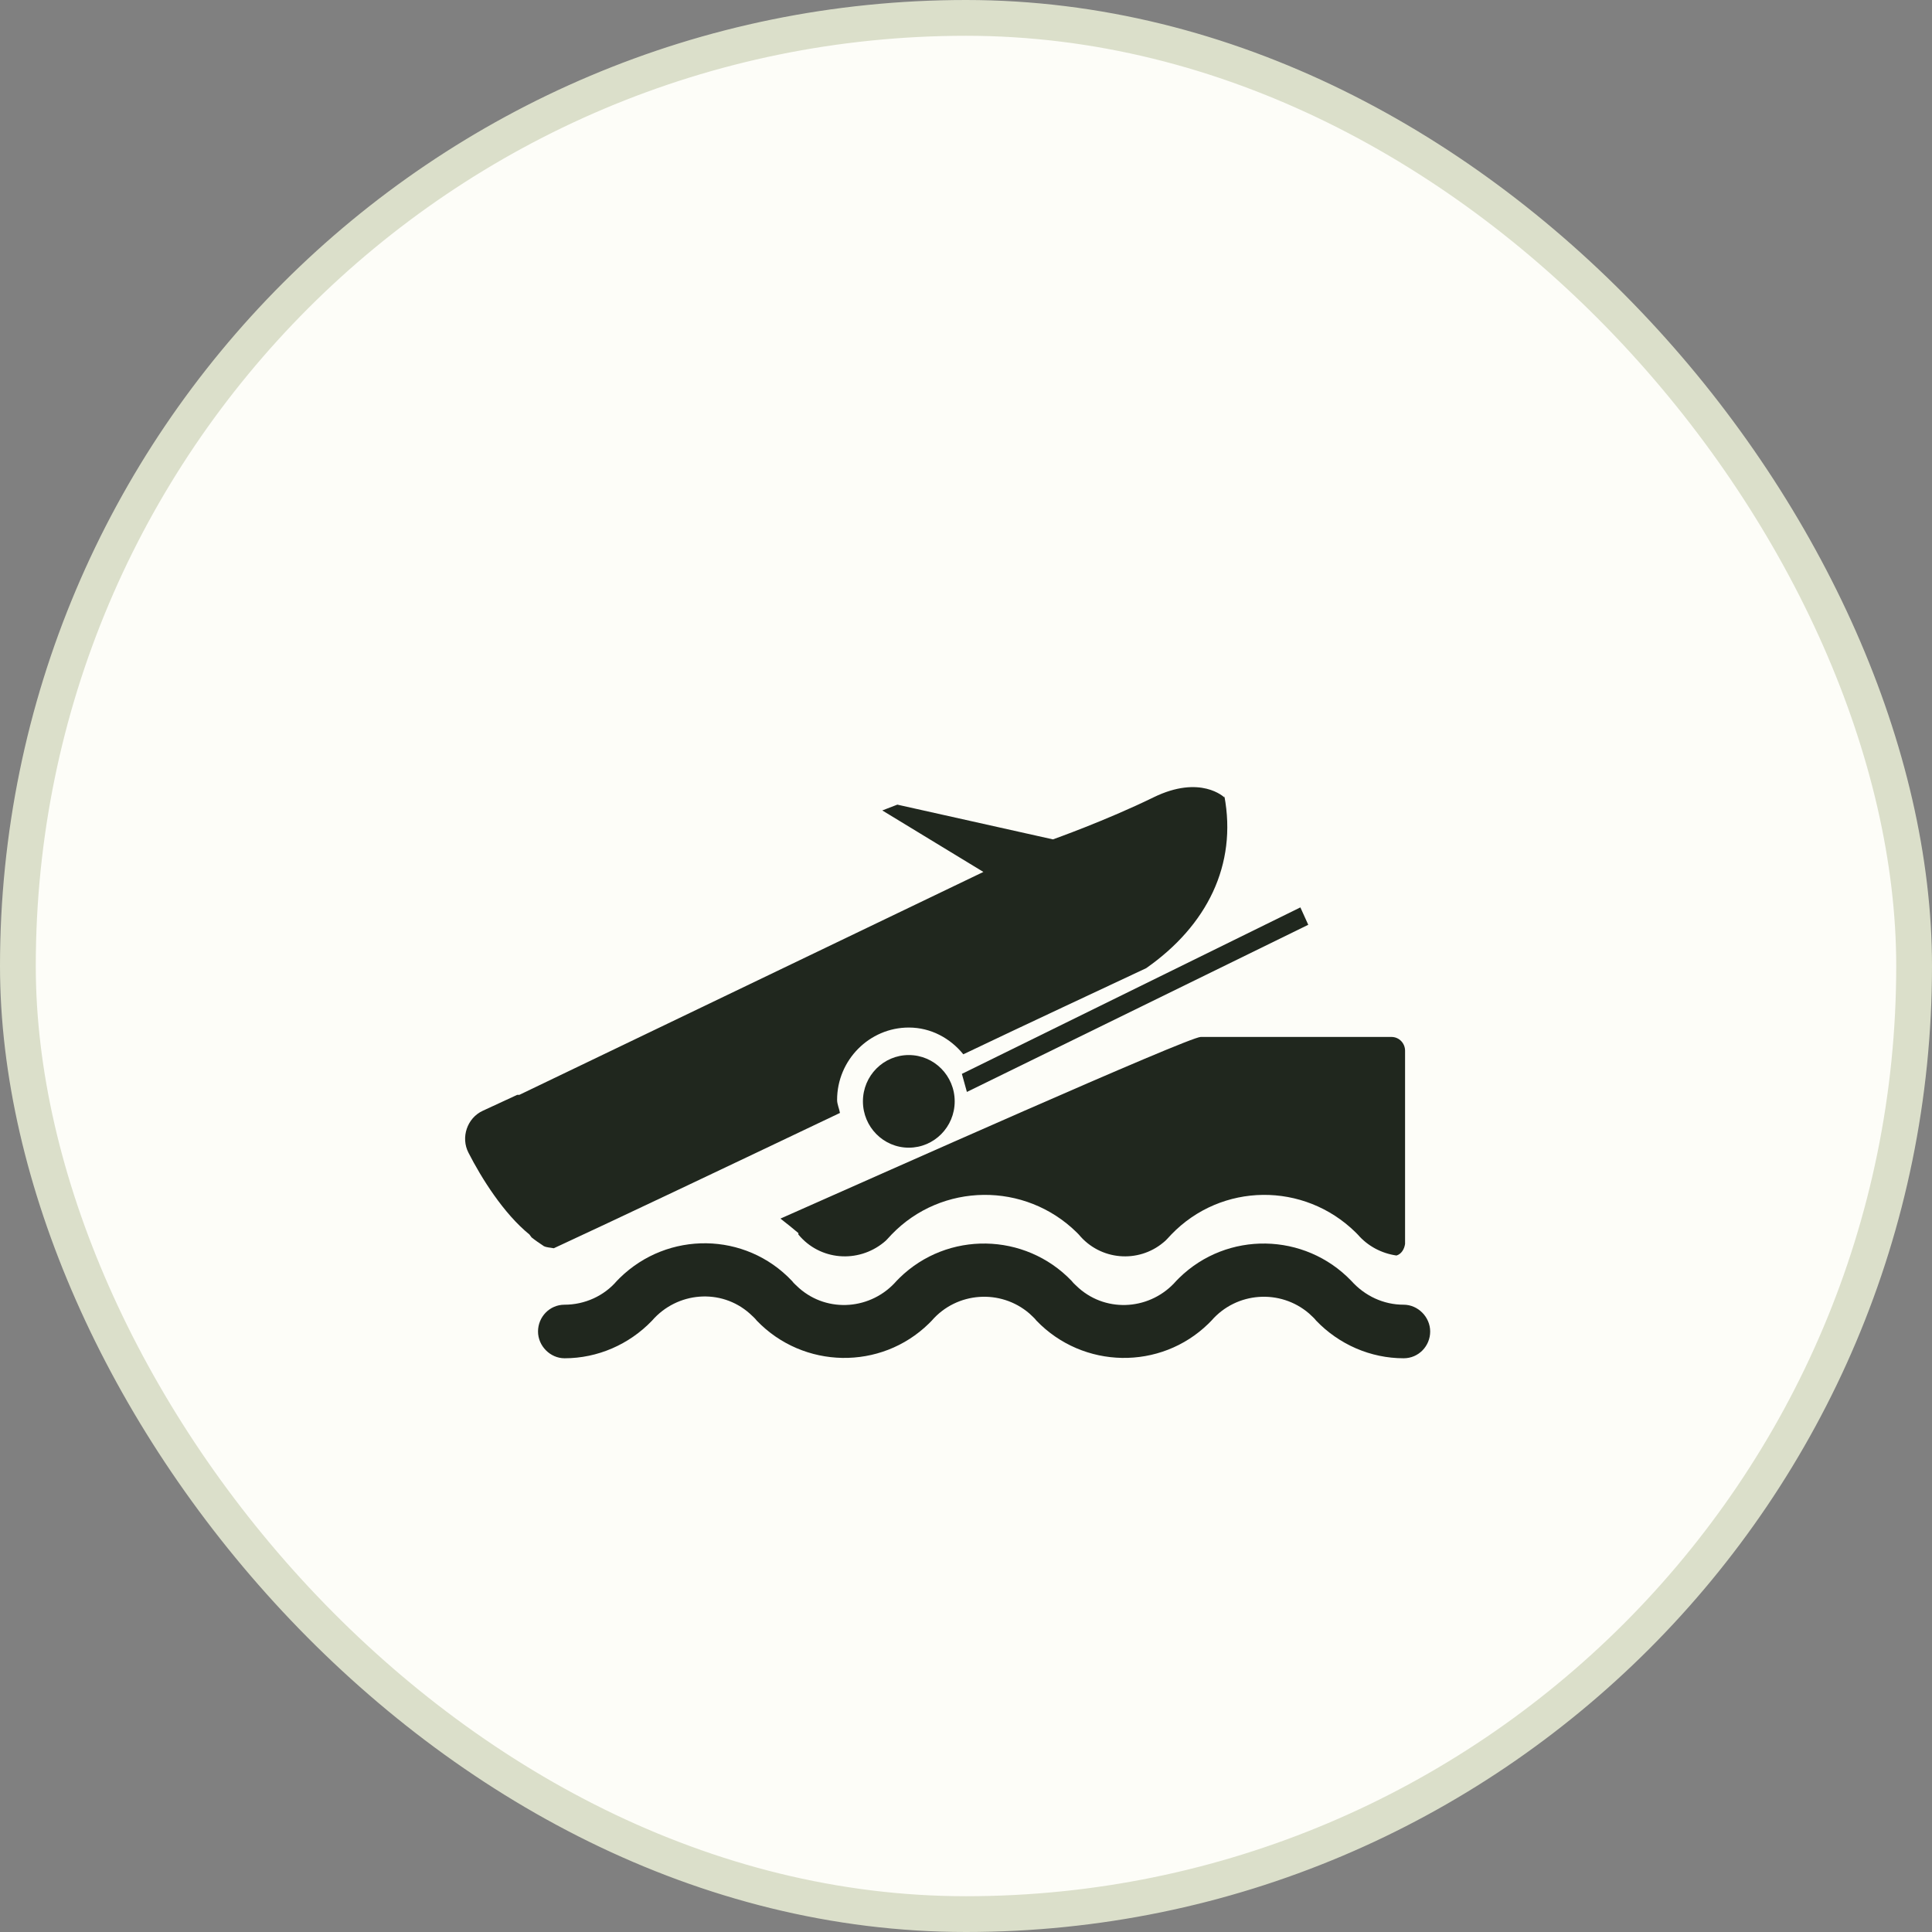
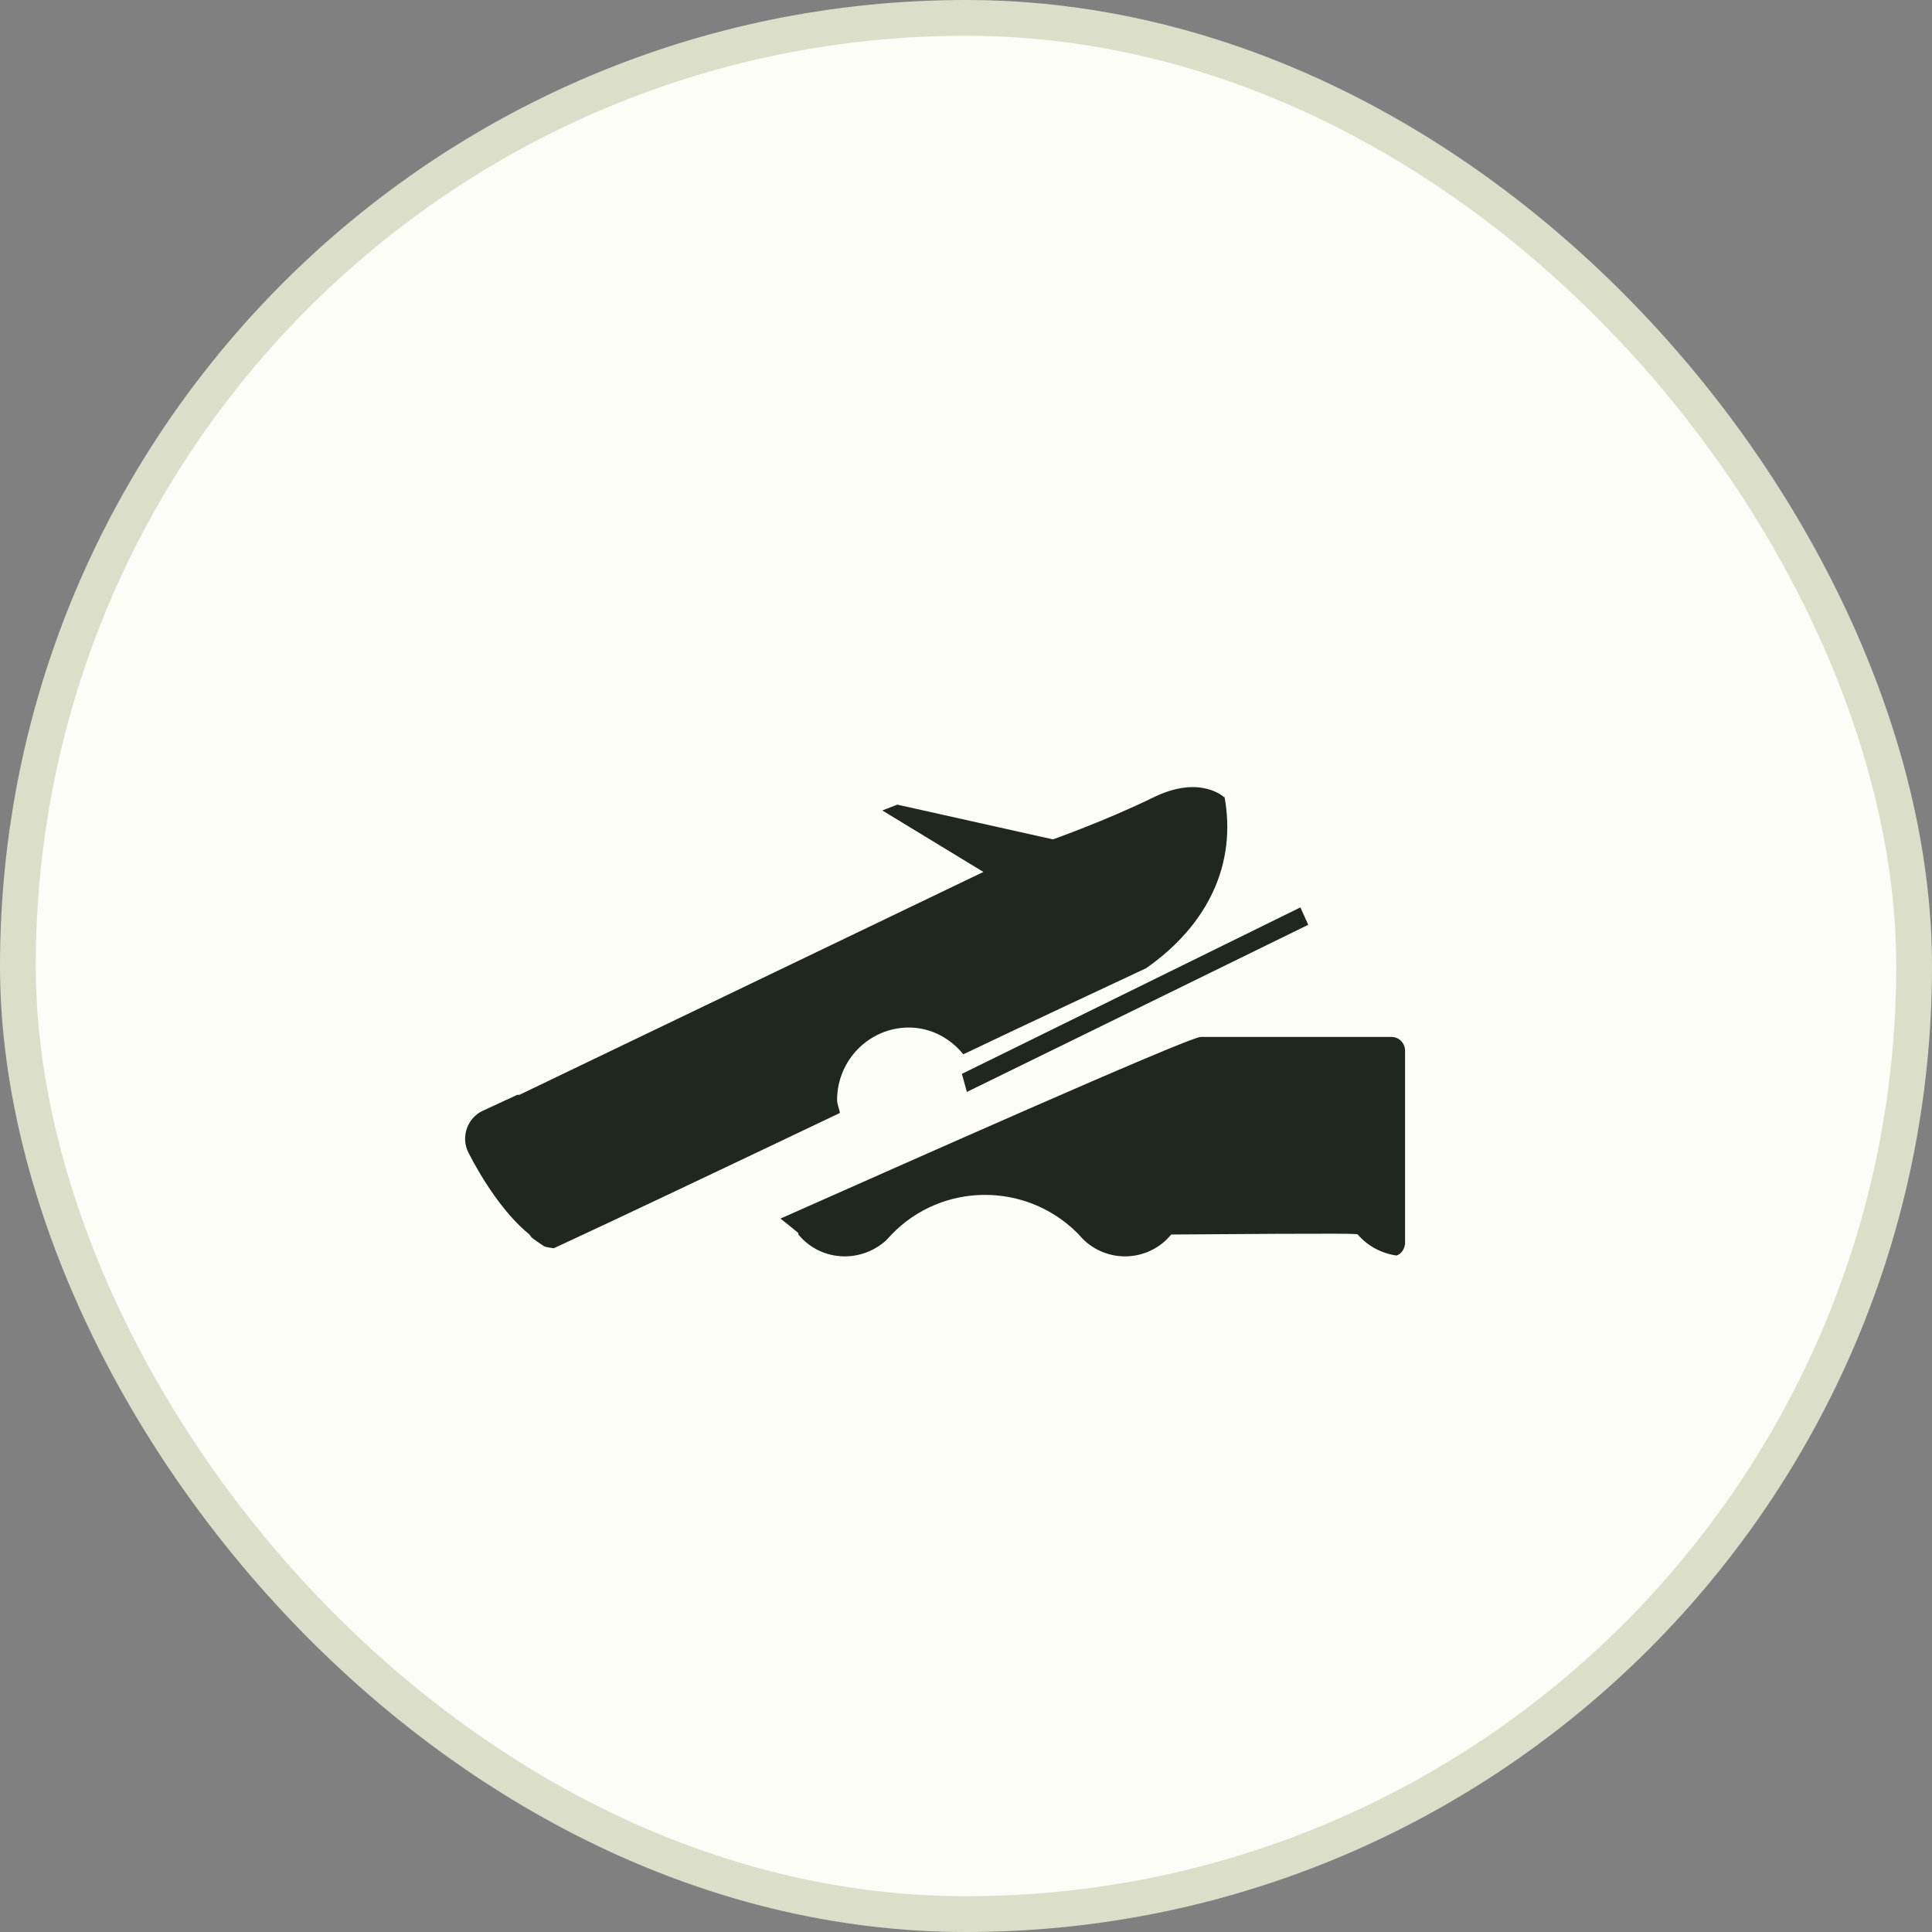
<svg xmlns="http://www.w3.org/2000/svg" width="32" height="32" viewBox="0 0 54 54" fill="none">
  <rect x="0" y="0" width="54" height="54" fill="#808080" stroke="none" />
  <g clip-path="url(#clip0_2248_3089)">
    <rect x="0.5" y="0.5" width="53" height="53" rx="26.5" fill="#FDFDF8" stroke="#DBDFCA" />
-     <path d="M22.315 34.505C22.916 35.233 23.978 35.314 24.7 34.727C24.78 34.667 24.84 34.586 24.92 34.505C26.323 33.049 28.649 33.028 30.092 34.444C30.112 34.465 30.132 34.485 30.152 34.505C30.753 35.233 31.816 35.314 32.517 34.727C32.597 34.667 32.658 34.586 32.738 34.505C34.141 33.049 36.446 33.028 37.889 34.444C37.909 34.465 37.929 34.485 37.949 34.505C38.23 34.829 38.611 35.031 39.032 35.092C39.172 35.051 39.252 34.91 39.272 34.768V29.367C39.272 29.165 39.112 28.983 38.891 28.983H33.56C33.219 28.983 24.6 32.826 21.814 34.06C21.994 34.202 22.174 34.343 22.315 34.465V34.505Z" fill="#20271E" />
-     <path d="M39.232 36.467C38.671 36.467 38.15 36.224 37.769 35.8C36.466 34.444 34.301 34.404 32.958 35.719C32.938 35.739 32.918 35.759 32.878 35.8C32.176 36.609 30.954 36.71 30.152 36.002C30.092 35.941 30.012 35.881 29.951 35.8C28.649 34.444 26.484 34.404 25.141 35.719C25.121 35.739 25.101 35.759 25.061 35.8C24.359 36.609 23.136 36.71 22.334 36.002C22.274 35.941 22.194 35.881 22.134 35.8C20.831 34.424 18.666 34.404 17.323 35.719C17.303 35.739 17.263 35.779 17.243 35.8C16.882 36.224 16.341 36.467 15.78 36.467C15.359 36.467 15.038 36.811 15.038 37.216C15.038 37.62 15.379 37.964 15.78 37.964C16.702 37.964 17.584 37.58 18.225 36.912C18.927 36.103 20.15 36.002 20.951 36.71C21.012 36.771 21.092 36.831 21.152 36.912C22.455 38.267 24.62 38.308 25.963 36.993C25.983 36.973 26.023 36.932 26.043 36.912C26.744 36.103 27.967 36.022 28.769 36.71C28.829 36.771 28.909 36.831 28.969 36.912C30.272 38.267 32.437 38.308 33.78 36.993C33.8 36.973 33.84 36.932 33.86 36.912C34.562 36.103 35.784 36.022 36.586 36.71C36.646 36.771 36.727 36.831 36.787 36.912C37.428 37.58 38.31 37.964 39.232 37.964C39.653 37.964 39.974 37.62 39.974 37.216C39.974 36.811 39.633 36.467 39.232 36.467Z" fill="#20271E" />
-     <path d="M25.401 32.078C26.11 32.078 26.684 31.498 26.684 30.783C26.684 30.068 26.11 29.489 25.401 29.489C24.693 29.489 24.119 30.068 24.119 30.783C24.119 31.498 24.693 32.078 25.401 32.078Z" fill="#20271E" />
+     <path d="M22.315 34.505C22.916 35.233 23.978 35.314 24.7 34.727C24.78 34.667 24.84 34.586 24.92 34.505C26.323 33.049 28.649 33.028 30.092 34.444C30.112 34.465 30.132 34.485 30.152 34.505C30.753 35.233 31.816 35.314 32.517 34.727C32.597 34.667 32.658 34.586 32.738 34.505C37.909 34.465 37.929 34.485 37.949 34.505C38.23 34.829 38.611 35.031 39.032 35.092C39.172 35.051 39.252 34.91 39.272 34.768V29.367C39.272 29.165 39.112 28.983 38.891 28.983H33.56C33.219 28.983 24.6 32.826 21.814 34.06C21.994 34.202 22.174 34.343 22.315 34.465V34.505Z" fill="#20271E" />
    <path d="M34.221 22.288C34.221 22.288 33.56 21.64 32.237 22.288C30.914 22.935 29.43 23.461 29.43 23.461L25.081 22.49L24.66 22.652L27.486 24.371L14.517 30.601C14.517 30.601 14.477 30.601 14.457 30.601L13.495 31.046C13.054 31.248 12.874 31.795 13.094 32.219C13.455 32.927 14.076 33.919 14.798 34.505C14.818 34.525 14.838 34.566 14.858 34.586C14.958 34.667 15.079 34.748 15.199 34.829C15.279 34.869 15.379 34.869 15.479 34.889C17.183 34.101 20.25 32.644 23.477 31.107C23.457 30.985 23.397 30.864 23.397 30.743C23.397 29.63 24.299 28.72 25.401 28.72C26.023 28.72 26.564 29.023 26.925 29.468C28.789 28.578 30.573 27.749 32.036 27.061C33.74 25.868 34.582 24.169 34.221 22.247V22.288Z" fill="#20271E" />
    <path d="M26.885 30.015L36.346 25.362L36.566 25.848L27.025 30.52L26.885 30.015Z" fill="#20271E" />
  </g>
  <defs>
    <clipPath id="clip0_2248_3089">
      <rect width="54" height="54" fill="white" />
    </clipPath>
  </defs>
</svg>